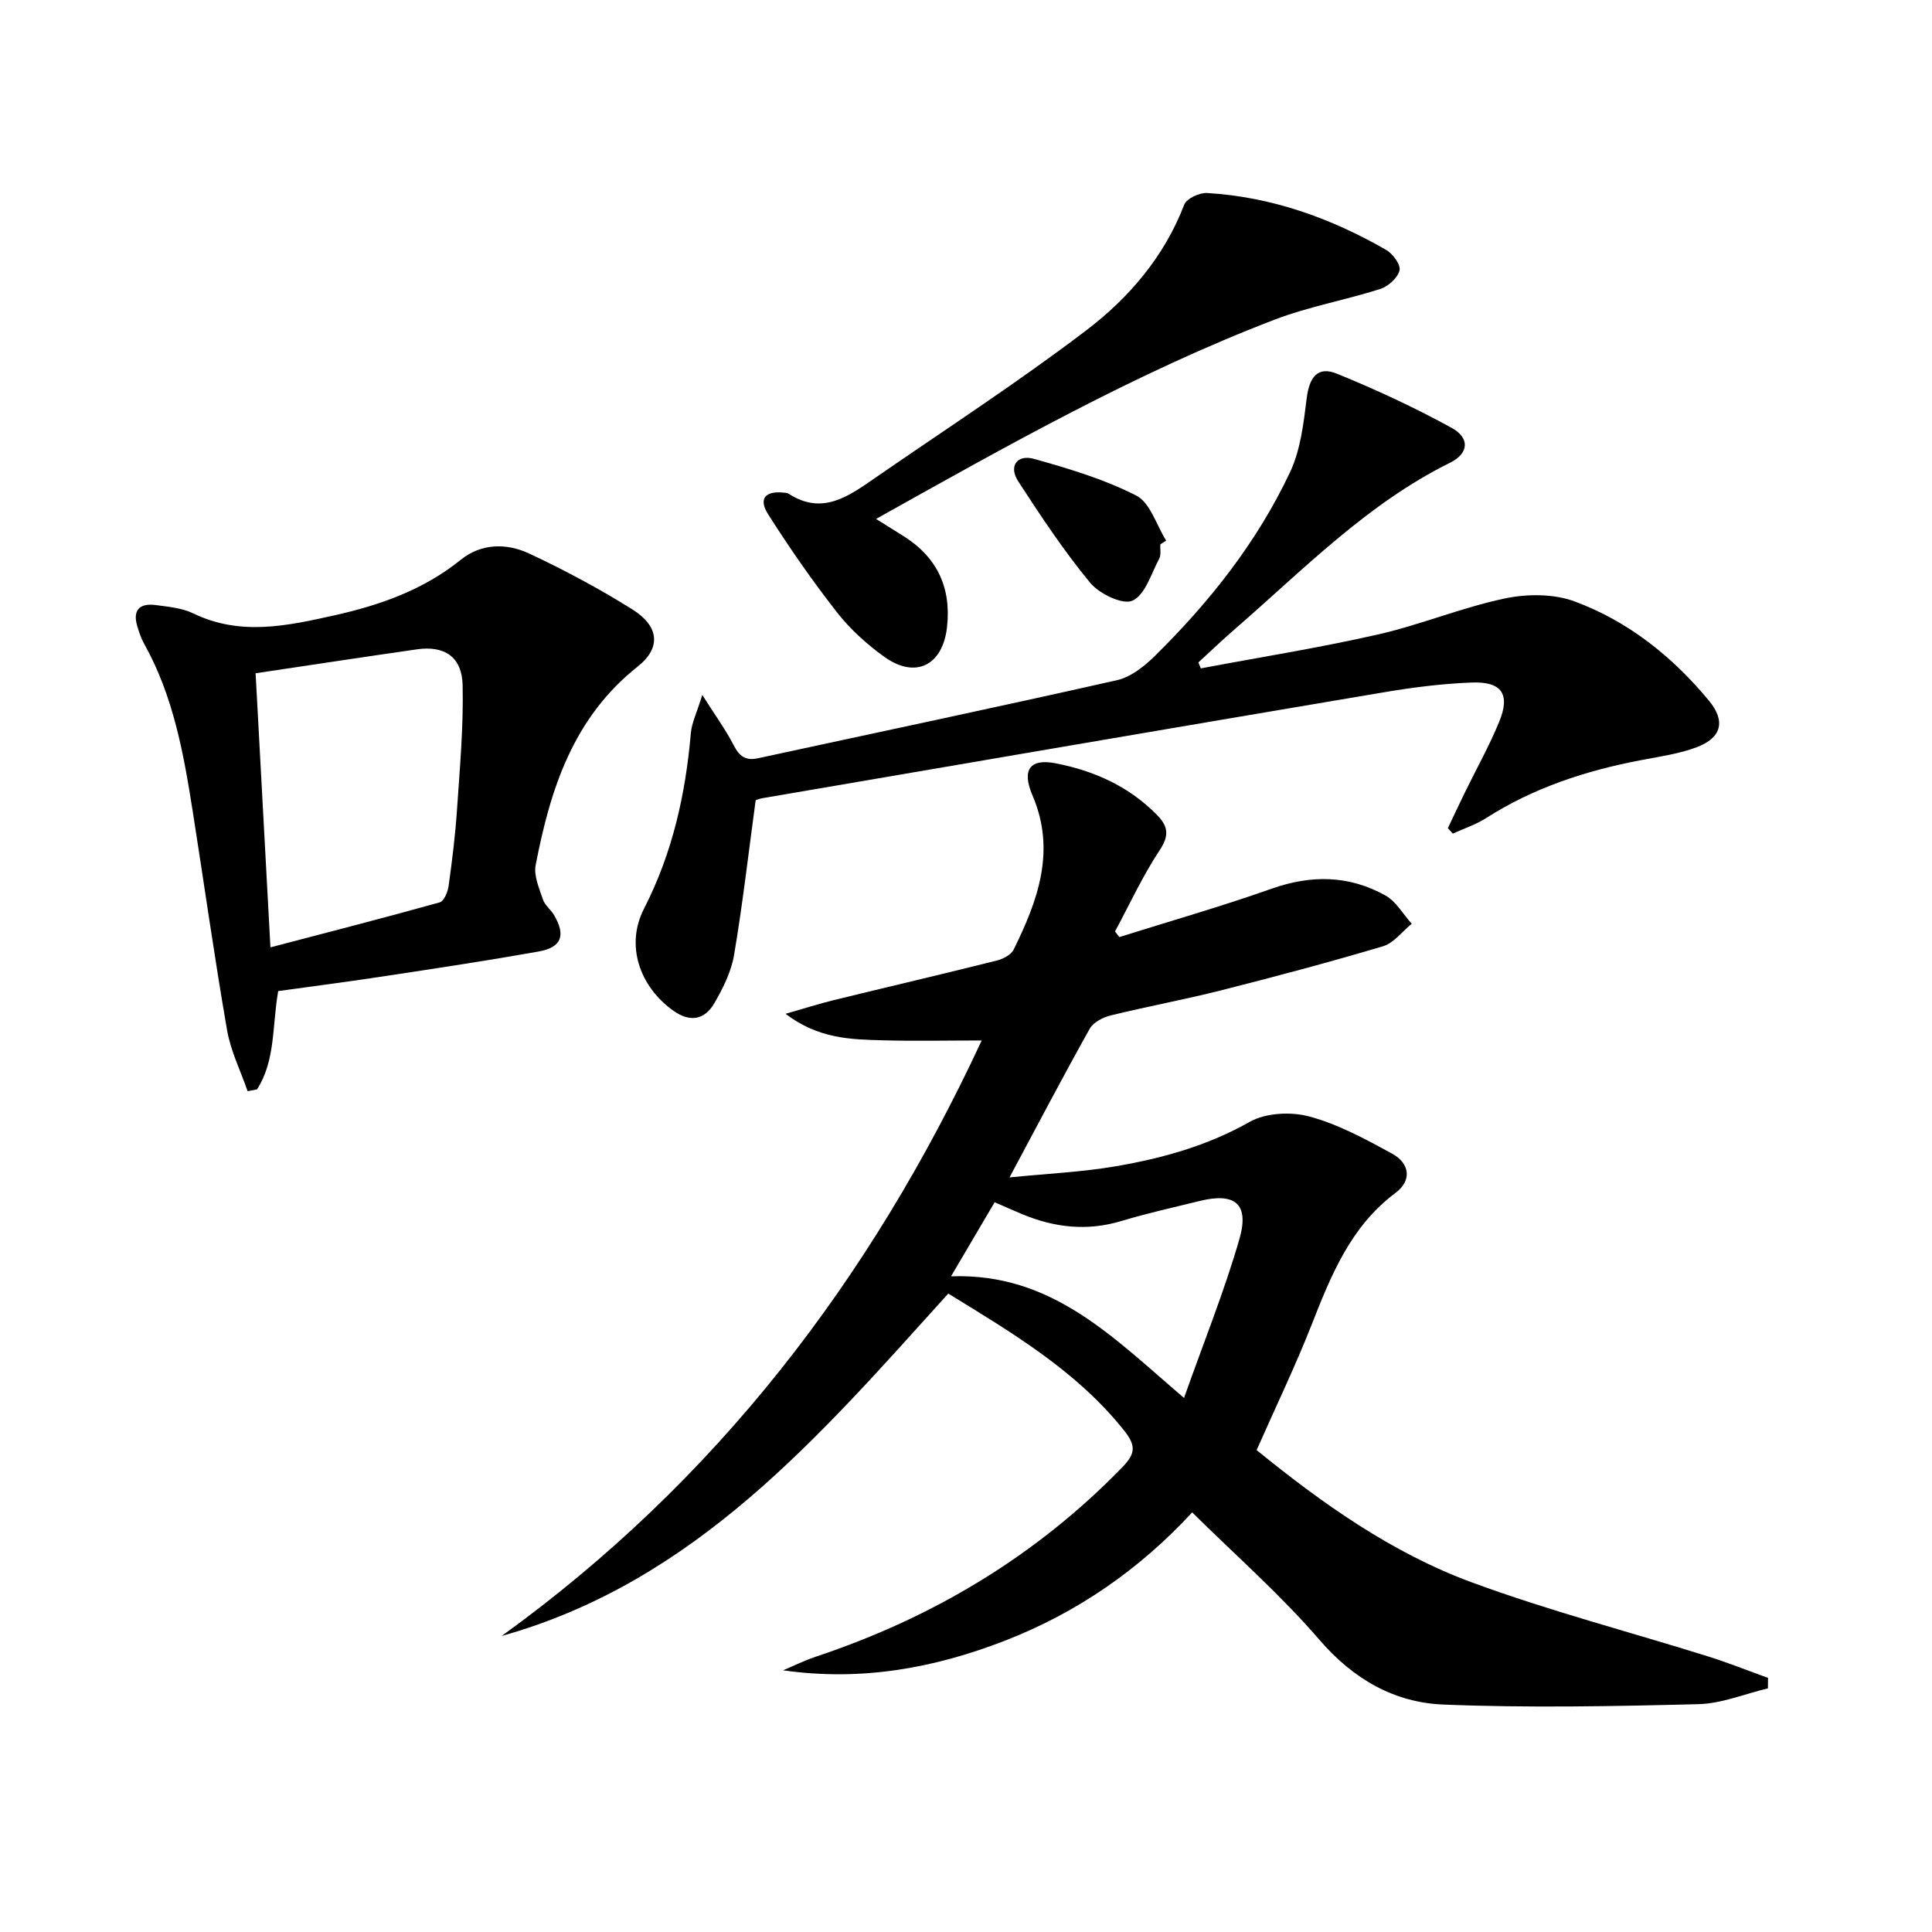
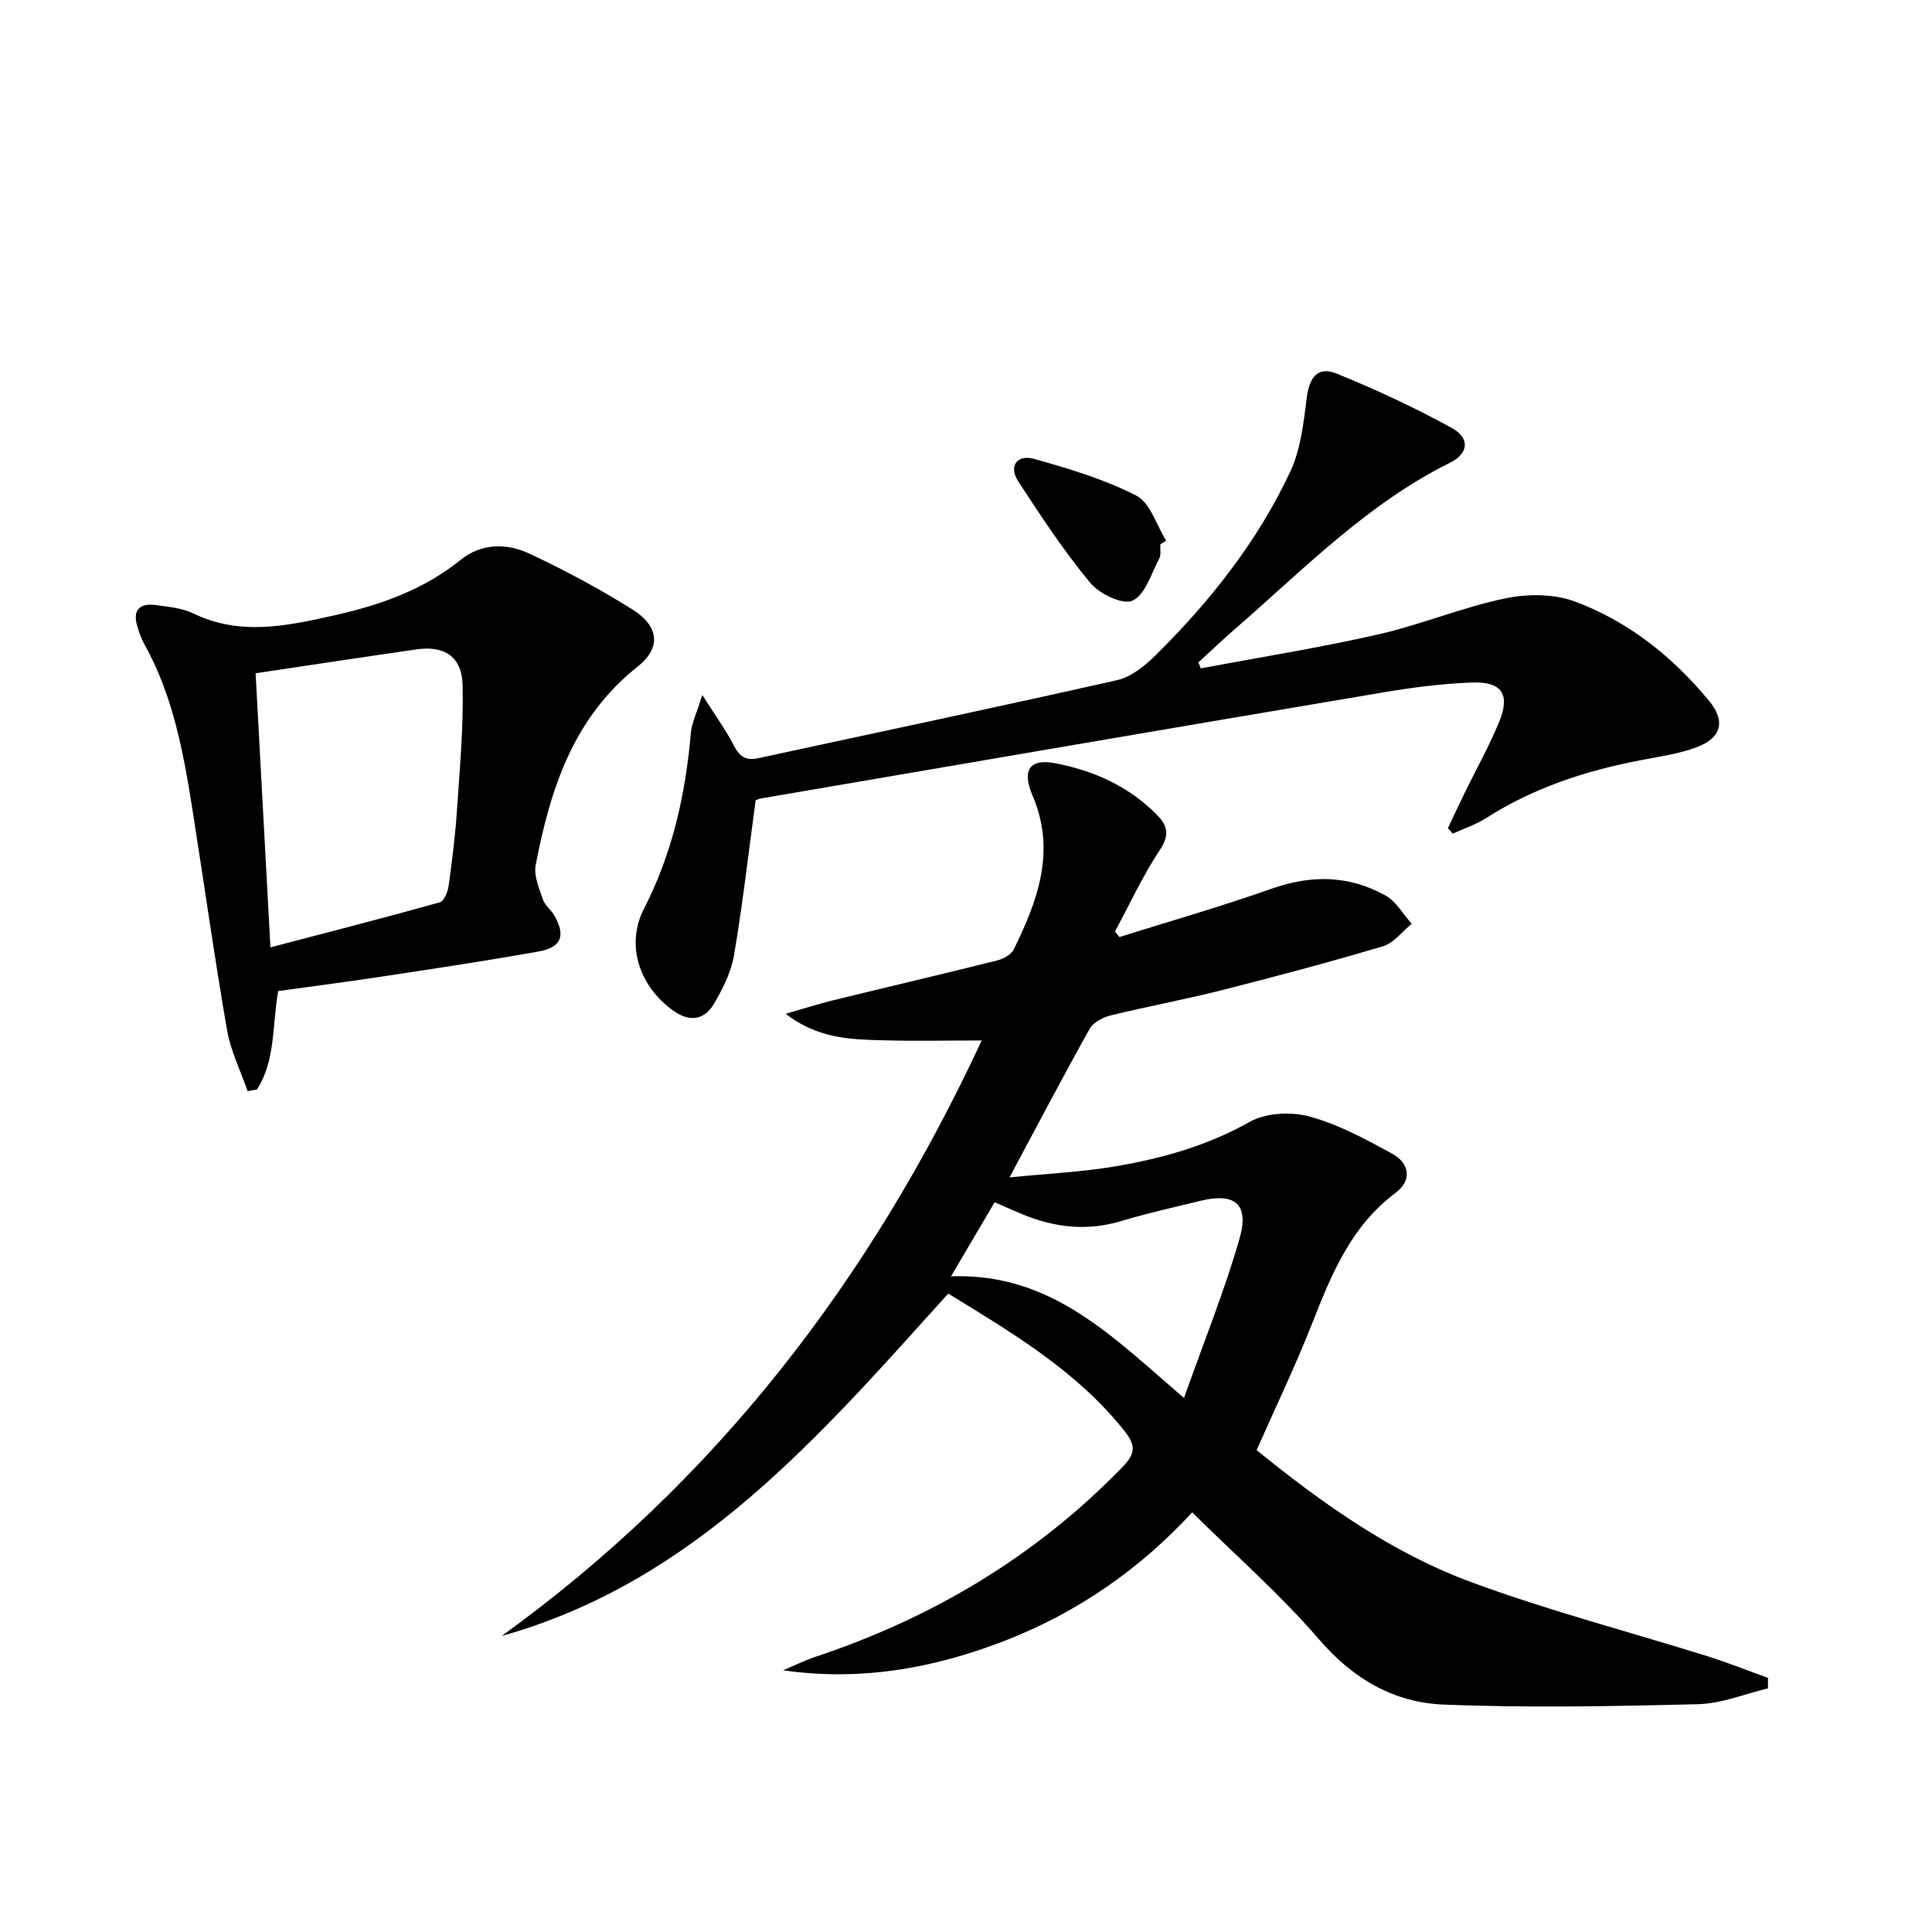
<svg xmlns="http://www.w3.org/2000/svg" enable-background="new 0 0 400 400" viewBox="0 0 400 400">
  <path d="m196.33 267.82c-26.68 29.51-52.3 59.63-92.46 70.89 44.24-31.95 76.28-73.59 99.38-123.29-7.19 0-13.88.15-20.57-.04-6.56-.18-13.22-.3-20.04-5.48 4.06-1.16 6.94-2.09 9.88-2.81 11.28-2.76 22.6-5.4 33.86-8.22 1.29-.32 2.95-1.18 3.48-2.26 5.01-10.15 8.82-20.46 3.91-31.92-2.28-5.31-.54-7.69 4.77-6.66 7.96 1.54 15.18 4.77 20.99 10.68 2.27 2.31 2.63 4.2.59 7.28-3.53 5.33-6.23 11.21-9.27 16.86.3.39.6.77.9 1.16 10.52-3.31 21.14-6.34 31.54-10.02 8.21-2.9 16.03-2.78 23.55 1.41 2.21 1.23 3.65 3.86 5.44 5.85-1.97 1.6-3.69 3.99-5.94 4.66-11.11 3.31-22.33 6.29-33.57 9.14-7.55 1.91-15.23 3.32-22.8 5.18-1.6.39-3.59 1.41-4.34 2.73-5.51 9.84-10.74 19.82-16.62 30.81 7.76-.78 14.96-1.1 22.02-2.31 9.64-1.65 18.97-4.25 27.71-9.19 3.34-1.89 8.58-2.14 12.4-1.1 5.96 1.62 11.6 4.68 17.08 7.68 3.61 1.98 4.2 5.51.7 8.13-9.31 6.97-13.34 17.06-17.38 27.34-3.4 8.63-7.44 17.01-11.37 25.91 13.6 11.05 28 21.3 44.63 27.41 16 5.89 32.57 10.21 48.86 15.31 4.18 1.31 8.26 2.95 12.39 4.44-.01.72-.01 1.45-.02 2.17-4.8 1.14-9.59 3.15-14.42 3.27-17.59.44-35.21.79-52.78.08-10.19-.41-18.66-5.28-25.68-13.43-7.99-9.28-17.29-17.42-26.32-26.36-10.84 11.74-23.68 20.68-38.6 26.5-14.71 5.74-29.87 8.52-46.1 6.2 2.26-.95 4.46-2.05 6.78-2.82 24.22-8.08 45.53-20.79 63.41-39.18 2.8-2.88 2.92-4.51.36-7.72-9.82-12.28-22.97-20.06-36.35-28.28zm.57-3.57c20.91-.74 33.55 12.65 48.24 25.18 4.14-11.7 8.37-22.15 11.47-32.91 2.09-7.25-.91-9.66-8.15-7.89-5.46 1.34-10.96 2.56-16.34 4.18-7.04 2.12-13.77 1.35-20.42-1.4-1.8-.75-3.59-1.55-5.77-2.5-2.85 4.84-5.58 9.49-9.03 15.34z" />
  <path d="m248.62 138.38c12.2-2.3 24.49-4.25 36.59-7 8.86-2.01 17.38-5.58 26.27-7.46 4.63-.98 10.15-1.02 14.5.59 11.09 4.1 20.25 11.39 27.82 20.53 3.49 4.21 2.7 7.69-2.51 9.66-3.68 1.39-7.69 1.94-11.59 2.69-11.37 2.16-22.2 5.71-32.04 12-2.11 1.35-4.57 2.14-6.87 3.2-.34-.38-.68-.76-1.02-1.13 1.16-2.45 2.3-4.9 3.49-7.33 2.4-4.93 5.11-9.73 7.17-14.79 2.29-5.63.48-8.27-5.74-8.03-6.12.23-12.25 1.02-18.29 2.04-42.89 7.23-85.76 14.58-128.63 21.92-.8.14-1.55.51-1.32.44-1.51 11.09-2.7 21.6-4.47 32.01-.59 3.49-2.31 6.93-4.12 10.04-1.99 3.4-5.01 3.94-8.43 1.51-7.02-4.99-9.98-13.56-6.1-21.13 5.89-11.49 8.6-23.64 9.7-36.34.19-2.16 1.24-4.24 2.37-7.92 2.75 4.34 4.88 7.25 6.51 10.43 1.17 2.28 2.46 3.23 5.02 2.68 24.79-5.37 49.61-10.59 74.35-16.17 2.86-.65 5.66-2.88 7.84-5.03 11.34-11.17 21.16-23.58 27.96-38.01 2.18-4.62 2.81-10.1 3.45-15.28.55-4.42 2.27-6.75 6.24-5.14 8.11 3.3 16.1 7.01 23.77 11.22 3.85 2.12 3.55 5.31-.32 7.22-17.16 8.49-30.32 22.1-44.5 34.4-2.6 2.25-5.08 4.63-7.61 6.95.15.37.33.8.51 1.23z" />
  <path d="m57.6 205.19c-1.28 7.21-.52 14.37-4.4 20.36-.64.12-1.29.25-1.93.37-1.46-4.21-3.51-8.31-4.26-12.65-2.61-15.04-4.73-30.16-7.1-45.24-1.89-11.99-4.01-23.91-10.05-34.71-.64-1.15-1.07-2.44-1.45-3.71-1.01-3.41.62-4.76 3.82-4.34 2.63.35 5.43.6 7.76 1.72 9.74 4.72 19.38 2.61 29.2.42 9.54-2.13 18.48-5.28 26.22-11.52 4.25-3.43 9.48-3.46 14.12-1.3 7.34 3.43 14.54 7.29 21.41 11.59 5.44 3.41 6.07 7.87 1.09 11.82-13.4 10.62-18.1 25.41-21.13 41.12-.42 2.2.74 4.81 1.51 7.11.4 1.2 1.63 2.09 2.3 3.23 2.47 4.21 1.57 6.69-3.2 7.54-10.46 1.86-20.96 3.45-31.47 5.04-7.39 1.14-14.8 2.09-22.44 3.15zm-4.68-65.8c1.02 18.85 2.01 37.15 3.07 56.75 12.39-3.25 23.76-6.16 35.06-9.32.88-.25 1.66-2.16 1.83-3.39.73-5.26 1.39-10.54 1.74-15.84.58-8.58 1.36-17.18 1.16-25.76-.14-5.87-3.78-8.21-9.47-7.39-10.82 1.55-21.64 3.2-33.39 4.95z" />
-   <path d="m181.38 107.44c2.18 1.36 3.83 2.4 5.49 3.43 7.07 4.38 10.13 10.68 9.2 18.98-.88 7.89-6.51 10.77-12.95 6.16-3.61-2.59-7.06-5.69-9.79-9.18-5.11-6.53-9.86-13.37-14.3-20.36-2.05-3.23-.58-4.89 3.25-4.47.33.04.71.03.97.2 7 4.57 12.46.53 17.91-3.24 14.63-10.1 29.58-19.8 43.72-30.55 8.85-6.73 16.16-15.26 20.31-26.05.48-1.26 3.15-2.49 4.72-2.4 13.33.79 25.62 5.18 37.11 11.8 1.37.79 3.03 3.09 2.74 4.23-.4 1.55-2.33 3.3-3.97 3.83-7.26 2.32-14.86 3.66-21.95 6.38-28.64 10.98-55.27 26.03-82.46 41.24z" />
  <path d="m240.23 112.71c-.06 1 .2 2.16-.23 2.96-1.66 3.11-2.9 7.49-5.53 8.69-2.02.92-6.87-1.41-8.76-3.7-5.45-6.59-10.2-13.79-14.88-20.97-2.09-3.21-.22-5.64 3.22-4.69 7.24 2.02 14.57 4.21 21.21 7.61 2.89 1.48 4.17 6.12 6.18 9.32-.4.26-.8.52-1.21.78z" />
</svg>